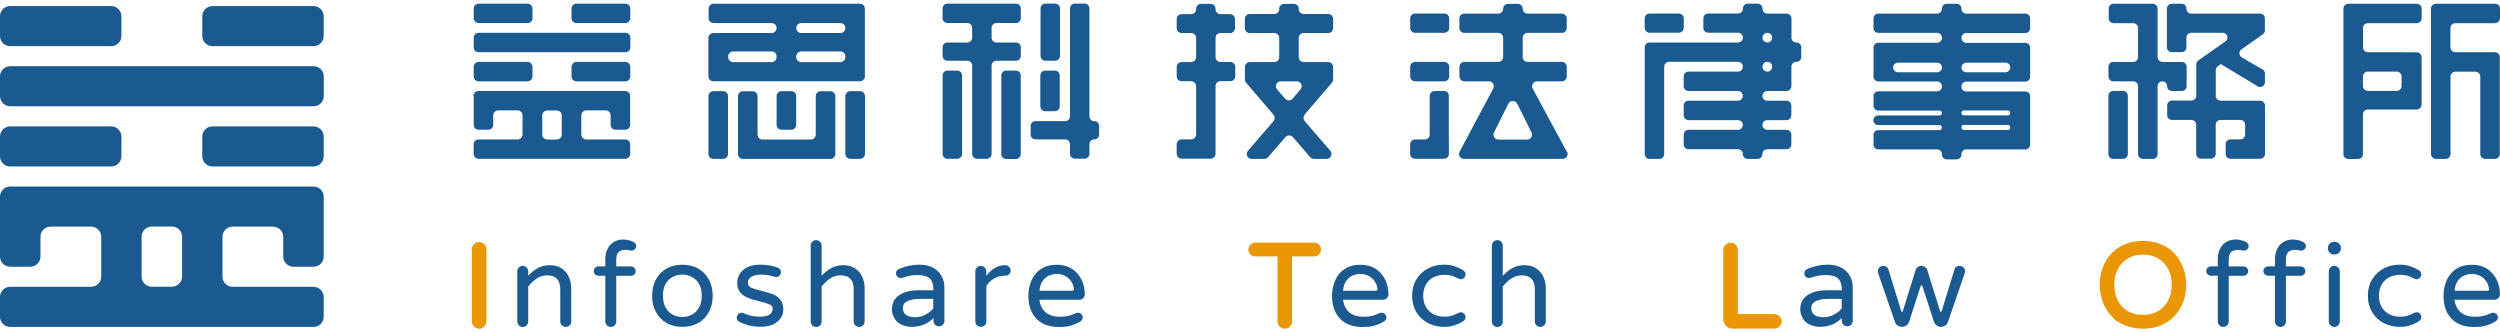
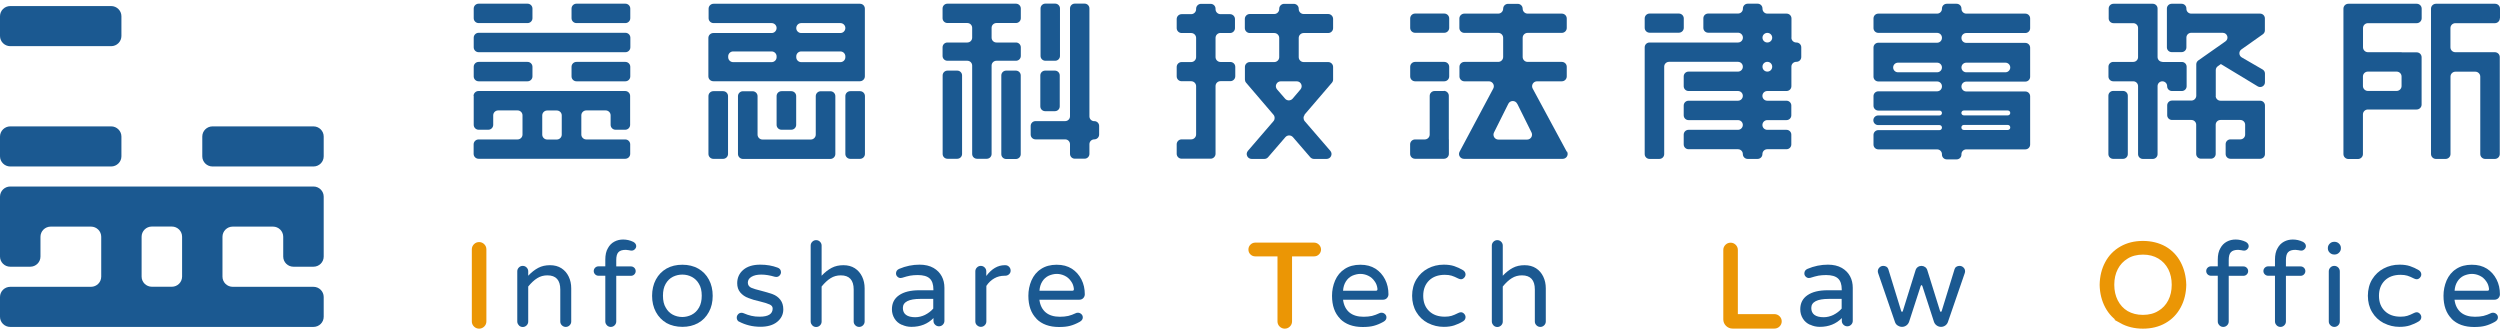
<svg xmlns="http://www.w3.org/2000/svg" width="346" height="46" viewBox="0 0 346 46" fill="none">
  <g clip-path="url(#clip0_1021_63)">
    <path d="M65.562 13.273V17.28C65.562 17.65 65.871 17.957 66.245 17.957H67.578C67.952 17.957 68.261 17.65 68.261 17.28V15.958C68.261 15.588 68.57 15.282 68.944 15.282H71.632C72.006 15.282 72.315 15.588 72.315 15.958V18.623C72.315 18.993 72.006 19.299 71.632 19.299H66.234C65.861 19.299 65.551 19.606 65.551 19.976V21.298C65.551 21.668 65.861 21.974 66.234 21.974H86.537C86.911 21.974 87.22 21.668 87.22 21.298V19.976C87.22 19.606 86.911 19.299 86.537 19.299H81.139C80.765 19.299 80.456 18.993 80.456 18.623V15.958C80.456 15.588 80.765 15.282 81.139 15.282H83.827C84.201 15.282 84.51 15.588 84.51 15.958V17.28C84.51 17.65 84.82 17.957 85.193 17.957H86.527C86.9 17.957 87.21 17.65 87.21 17.28V13.273C87.21 12.903 86.9 12.596 86.527 12.596H66.223C65.85 12.596 65.54 12.903 65.54 13.273H65.562ZM77.746 18.633C77.746 19.003 77.437 19.31 77.063 19.31H75.73C75.356 19.31 75.047 19.003 75.047 18.633V15.969C75.047 15.599 75.356 15.292 75.73 15.292H77.063C77.437 15.292 77.746 15.599 77.746 15.969V18.633Z" fill="#1B5991" />
    <path d="M73.009 8.567H66.245C65.868 8.567 65.562 8.87 65.562 9.244V10.576C65.562 10.95 65.868 11.253 66.245 11.253H73.009C73.386 11.253 73.692 10.95 73.692 10.576V9.244C73.692 8.87 73.386 8.567 73.009 8.567Z" fill="#1B5991" />
    <path d="M86.559 4.539H66.245C65.868 4.539 65.562 4.842 65.562 5.216V6.548C65.562 6.922 65.868 7.225 66.245 7.225H86.559C86.936 7.225 87.242 6.922 87.242 6.548V5.216C87.242 4.842 86.936 4.539 86.559 4.539Z" fill="#1B5991" />
    <path d="M73.009 0.51H66.245C65.868 0.51 65.562 0.813 65.562 1.187V2.519C65.562 2.893 65.868 3.196 66.245 3.196H73.009C73.386 3.196 73.692 2.893 73.692 2.519V1.187C73.692 0.813 73.386 0.51 73.009 0.51Z" fill="#1B5991" />
    <path d="M86.548 8.567H79.784C79.407 8.567 79.101 8.87 79.101 9.244V10.576C79.101 10.95 79.407 11.253 79.784 11.253H86.548C86.925 11.253 87.231 10.95 87.231 10.576V9.244C87.231 8.87 86.925 8.567 86.548 8.567Z" fill="#1B5991" />
    <path d="M86.548 0.51H79.784C79.407 0.51 79.101 0.813 79.101 1.187V2.519C79.101 2.893 79.407 3.196 79.784 3.196H86.548C86.925 3.196 87.231 2.893 87.231 2.519V1.187C87.231 0.813 86.925 0.51 86.548 0.51Z" fill="#1B5991" />
    <path d="M199.886 8.567H195.853C195.476 8.567 195.17 8.87 195.17 9.244V10.576C195.17 10.95 195.476 11.253 195.853 11.253H199.886C200.263 11.253 200.569 10.95 200.569 10.576V9.244C200.569 8.87 200.263 8.567 199.886 8.567Z" fill="#1B5991" />
    <path d="M199.886 1.875H195.853C195.476 1.875 195.17 2.177 195.17 2.551V3.862C195.17 4.236 195.476 4.539 195.853 4.539H199.886C200.263 4.539 200.569 4.236 200.569 3.862V2.551C200.569 2.177 200.263 1.875 199.886 1.875Z" fill="#1B5991" />
    <path d="M199.833 12.596H198.553C198.168 12.596 197.87 12.902 197.87 13.273V18.623C197.87 18.993 197.56 19.299 197.187 19.299H195.843C195.469 19.299 195.16 19.606 195.16 19.976V21.298C195.16 21.668 195.469 21.974 195.843 21.974H199.844C200.217 21.974 200.526 21.668 200.526 21.298V19.289H200.516V13.251C200.516 12.881 200.206 12.575 199.833 12.575V12.596Z" fill="#1B5991" />
    <path d="M216.839 20.991L212.124 12.258C211.878 11.803 212.209 11.253 212.732 11.253H216.157C216.53 11.253 216.839 10.946 216.839 10.576V9.244C216.839 8.864 216.53 8.567 216.157 8.567H211.42C211.046 8.567 210.737 8.261 210.737 7.891V5.226C210.737 4.856 211.046 4.55 211.42 4.55H216.157C216.53 4.55 216.839 4.243 216.839 3.873V2.562C216.839 2.181 216.53 1.885 216.157 1.885H211.42C211.046 1.885 210.737 1.579 210.737 1.208C210.737 0.828 210.427 0.532 210.054 0.532H208.72C208.336 0.532 208.037 0.838 208.037 1.208C208.037 1.579 207.728 1.885 207.355 1.885H202.66C202.287 1.885 201.977 2.192 201.977 2.562V3.873C201.977 4.243 202.287 4.55 202.66 4.55H207.355C207.728 4.55 208.037 4.856 208.037 5.226V7.891C208.037 8.261 207.728 8.567 207.355 8.567H202.671C202.297 8.567 201.988 8.874 201.988 9.244V10.576C201.988 10.946 202.297 11.253 202.671 11.253H206.064C206.576 11.253 206.907 11.803 206.672 12.247L202.009 20.991C201.764 21.446 202.095 21.985 202.618 21.985H216.274C216.797 21.985 217.128 21.435 216.882 20.98L216.839 20.991ZM209.99 14.362L211.964 18.337C212.188 18.792 211.857 19.32 211.345 19.32H207.387C206.875 19.32 206.544 18.792 206.768 18.337L208.752 14.362C209.008 13.854 209.734 13.854 209.979 14.362H209.99Z" fill="#1B5991" />
    <path d="M168.914 4.571H170.237C170.621 4.571 170.92 4.264 170.92 3.894V2.636C170.92 2.266 170.61 1.959 170.237 1.959H168.914C168.54 1.959 168.231 1.653 168.231 1.282V1.208C168.231 0.828 167.921 0.532 167.548 0.532H166.225C165.852 0.532 165.542 0.838 165.542 1.208V1.282C165.542 1.653 165.233 1.959 164.859 1.959H163.536C163.163 1.959 162.854 2.266 162.854 2.636V3.894C162.854 4.264 163.163 4.571 163.536 4.571H164.859C165.233 4.571 165.542 4.877 165.542 5.247V7.912C165.542 8.282 165.233 8.589 164.859 8.589H163.536C163.163 8.589 162.854 8.895 162.854 9.265V10.566C162.854 10.946 163.163 11.242 163.536 11.242H164.859C165.233 11.242 165.542 11.549 165.542 11.919V18.612C165.542 18.982 165.233 19.289 164.859 19.289H163.536C163.163 19.289 162.854 19.595 162.854 19.965V21.287C162.854 21.657 163.163 21.964 163.536 21.964H165.542H167.548C167.921 21.964 168.231 21.657 168.231 21.287V11.909C168.231 11.528 168.54 11.232 168.914 11.232H170.279C170.653 11.232 170.962 10.925 170.962 10.555V9.255C170.962 8.874 170.653 8.578 170.279 8.578H168.914C168.54 8.578 168.231 8.271 168.231 7.901V5.237C168.231 4.867 168.54 4.56 168.914 4.56V4.571Z" fill="#1B5991" />
    <path d="M180.532 15.884L184.341 11.443C184.448 11.316 184.501 11.168 184.501 10.999V9.265C184.501 8.885 184.192 8.589 183.818 8.589H180.426C180.052 8.589 179.743 8.282 179.743 7.912V5.247C179.743 4.877 180.052 4.571 180.426 4.571H183.818C184.203 4.571 184.501 4.264 184.501 3.894V2.615C184.501 2.245 184.192 1.938 183.818 1.938H180.426C180.052 1.938 179.743 1.631 179.743 1.261V1.208C179.743 0.828 179.433 0.532 179.06 0.532H177.726C177.353 0.532 177.044 0.838 177.044 1.208V1.261C177.044 1.631 176.734 1.938 176.361 1.938H172.968C172.595 1.938 172.285 2.245 172.285 2.615V3.894C172.285 4.264 172.595 4.571 172.968 4.571H176.361C176.734 4.571 177.044 4.877 177.044 5.247V7.912C177.044 8.282 176.734 8.589 176.361 8.589H172.979C172.605 8.589 172.296 8.895 172.296 9.265V10.999C172.296 11.158 172.349 11.316 172.456 11.443L176.254 15.884C176.467 16.138 176.467 16.508 176.254 16.762L172.712 20.875C172.328 21.319 172.648 21.996 173.235 21.996H174.984C175.187 21.996 175.379 21.911 175.507 21.752L177.897 18.982C178.175 18.665 178.665 18.665 178.943 18.982L181.333 21.752C181.461 21.9 181.653 21.996 181.855 21.996H183.594C184.181 21.996 184.501 21.319 184.117 20.875L180.575 16.772C180.362 16.519 180.351 16.148 180.575 15.895L180.532 15.884ZM177.268 11.253H179.465C180.052 11.253 180.362 11.93 179.988 12.374L178.9 13.653C178.623 13.97 178.132 13.981 177.854 13.653L176.745 12.374C176.361 11.93 176.681 11.253 177.268 11.253Z" fill="#1B5991" />
    <path d="M146.028 0.5H144.684C144.313 0.5 144.012 0.798 144.012 1.166V7.743C144.012 8.111 144.313 8.409 144.684 8.409H146.028C146.4 8.409 146.701 8.111 146.701 7.743V1.166C146.701 0.798 146.4 0.5 146.028 0.5Z" fill="#1B5991" />
    <path d="M151.448 16.772C151.075 16.772 150.776 16.476 150.776 16.106V1.166C150.776 0.796 150.477 0.5 150.104 0.5H148.76C148.386 0.5 148.088 0.796 148.088 1.166V16.096C148.088 16.466 147.789 16.762 147.415 16.762H143.318C142.945 16.762 142.646 17.058 142.646 17.428V18.623C142.646 18.993 142.945 19.289 143.318 19.289H147.415C147.789 19.289 148.088 19.585 148.088 19.955V21.298C148.088 21.668 148.386 21.964 148.76 21.964H150.104C150.477 21.964 150.776 21.668 150.776 21.298V19.955C150.776 19.585 151.075 19.289 151.448 19.289C151.822 19.289 152.12 18.993 152.12 18.623V17.428C152.12 17.058 151.822 16.762 151.448 16.762V16.772Z" fill="#1B5991" />
    <path d="M141.281 7.743V6.548C141.281 6.178 140.982 5.882 140.608 5.882H137.909C137.536 5.882 137.237 5.586 137.237 5.216V3.852C137.237 3.482 137.536 3.186 137.909 3.186H140.608C140.982 3.186 141.281 2.889 141.281 2.519V1.177C141.281 0.807 140.982 0.51 140.608 0.51H131.124C130.75 0.51 130.451 0.807 130.451 1.177V2.519C130.451 2.889 130.75 3.186 131.124 3.186H133.876C134.25 3.186 134.548 3.482 134.548 3.852V5.216C134.548 5.586 134.25 5.882 133.876 5.882H131.124C130.75 5.882 130.451 6.178 130.451 6.548V7.743C130.451 8.113 130.75 8.409 131.124 8.409H133.876C134.25 8.409 134.548 8.705 134.548 9.075V21.308C134.548 21.678 134.847 21.974 135.221 21.974H136.565C136.938 21.974 137.237 21.678 137.237 21.308V9.075C137.237 8.705 137.536 8.409 137.909 8.409H140.608C140.982 8.409 141.281 8.113 141.281 7.743Z" fill="#1B5991" />
    <path d="M131.134 9.773H132.479C132.852 9.773 133.151 10.069 133.151 10.439V21.308C133.151 21.678 132.852 21.974 132.479 21.974H131.134C130.761 21.974 130.462 21.678 130.462 21.308V10.439C130.462 10.069 130.761 9.773 131.134 9.773Z" fill="#1B5991" />
    <path d="M140.598 9.773H139.254C138.882 9.773 138.581 10.071 138.581 10.439V21.34C138.581 21.708 138.882 22.006 139.254 22.006H140.598C140.969 22.006 141.27 21.708 141.27 21.34V10.439C141.27 10.071 140.969 9.773 140.598 9.773Z" fill="#1B5991" />
    <path d="M144.652 9.773H145.996C146.37 9.773 146.669 10.069 146.669 10.439V14.721C146.669 15.091 146.37 15.387 145.996 15.387H144.652C144.279 15.387 143.98 15.091 143.98 14.721V10.439C143.98 10.069 144.279 9.773 144.652 9.773Z" fill="#1B5991" />
    <path d="M119.025 12.617H117.681C117.303 12.617 116.998 12.92 116.998 13.294V21.308C116.998 21.682 117.303 21.985 117.681 21.985H119.025C119.402 21.985 119.708 21.682 119.708 21.308V13.294C119.708 12.92 119.402 12.617 119.025 12.617Z" fill="#1B5991" />
    <path d="M100.076 12.617H98.732C98.355 12.617 98.049 12.92 98.049 13.294V21.308C98.049 21.682 98.355 21.985 98.732 21.985H100.076C100.454 21.985 100.759 21.682 100.759 21.308V13.294C100.759 12.92 100.454 12.617 100.076 12.617Z" fill="#1B5991" />
    <path d="M112.901 13.304V18.633C112.901 19.003 112.591 19.31 112.218 19.31H105.528C105.155 19.31 104.846 19.003 104.846 18.633V13.304C104.846 12.934 104.536 12.628 104.163 12.628H102.818C102.445 12.628 102.136 12.934 102.136 13.304V21.319C102.136 21.689 102.445 21.996 102.818 21.996H114.928C115.301 21.996 115.611 21.689 115.611 21.319V13.304C115.611 12.934 115.301 12.628 114.928 12.628H113.584C113.21 12.628 112.901 12.934 112.901 13.304Z" fill="#1B5991" />
    <path d="M109.508 12.617H108.164C107.787 12.617 107.481 12.92 107.481 13.294V17.28C107.481 17.654 107.787 17.956 108.164 17.956H109.508C109.885 17.956 110.191 17.654 110.191 17.28V13.294C110.191 12.92 109.885 12.617 109.508 12.617Z" fill="#1B5991" />
    <path d="M98.071 1.198V2.52C98.071 2.9 98.38 3.196 98.754 3.196H106.798C107.171 3.196 107.481 3.503 107.481 3.873C107.481 4.264 107.171 4.571 106.798 4.571H98.722C98.348 4.571 98.039 4.877 98.039 5.248V10.566C98.039 10.947 98.348 11.243 98.722 11.243H119.014C119.388 11.243 119.697 10.936 119.697 10.566V1.198C119.697 0.817 119.398 0.521 119.025 0.521H98.754C98.38 0.521 98.071 0.828 98.071 1.198ZM106.798 8.599H101.463C101.09 8.599 100.781 8.293 100.781 7.923V7.796C100.781 7.426 101.09 7.119 101.463 7.119H106.798C107.171 7.119 107.481 7.426 107.481 7.796V7.923C107.481 8.293 107.171 8.599 106.798 8.599ZM116.315 8.599H110.884C110.511 8.599 110.202 8.293 110.202 7.923V7.796C110.202 7.426 110.511 7.119 110.884 7.119H116.315C116.688 7.119 116.998 7.426 116.998 7.796V7.923C116.998 8.293 116.688 8.599 116.315 8.599ZM116.315 4.571H110.884C110.511 4.571 110.202 4.264 110.202 3.894C110.202 3.503 110.511 3.196 110.884 3.196H116.315C116.688 3.196 116.998 3.503 116.998 3.873C116.998 4.264 116.688 4.571 116.315 4.571Z" fill="#1B5991" />
    <path d="M232.352 1.875H228.309C227.932 1.875 227.626 2.177 227.626 2.551V3.852C227.626 4.225 227.932 4.528 228.309 4.528H232.352C232.73 4.528 233.035 4.225 233.035 3.852V2.551C233.035 2.177 232.73 1.875 232.352 1.875Z" fill="#1B5991" />
    <path d="M247.94 5.216V2.551C247.94 2.181 247.641 1.885 247.268 1.885H244.601C244.227 1.885 243.928 1.578 243.928 1.208V1.177C243.928 0.807 243.63 0.51 243.256 0.51H241.891C241.517 0.51 241.218 0.807 241.218 1.177V1.208C241.218 1.578 240.92 1.874 240.546 1.874H236.417C236.044 1.874 235.745 2.16 235.745 2.53V3.862C235.745 4.232 236.044 4.528 236.417 4.528H240.546C240.92 4.528 241.218 4.835 241.218 5.205C241.218 5.586 240.92 5.882 240.546 5.882H228.298C227.925 5.882 227.626 6.178 227.626 6.548V8.557V21.329C227.626 21.699 227.925 21.995 228.298 21.995H229.653C230.027 21.995 230.325 21.699 230.325 21.329V9.223C230.325 8.853 230.624 8.557 230.997 8.557H240.536C240.909 8.557 241.208 8.853 241.208 9.223V9.244C241.208 9.614 240.909 9.91 240.536 9.91H233.697C233.323 9.91 233.025 10.206 233.025 10.576V11.93C233.025 12.3 233.323 12.596 233.697 12.596H240.536C240.909 12.596 241.208 12.892 241.208 13.262C241.208 13.643 240.909 13.939 240.536 13.939H233.697C233.323 13.939 233.025 14.235 233.025 14.605V15.958C233.025 16.328 233.323 16.624 233.697 16.624H240.536C240.909 16.624 241.208 16.92 241.208 17.29C241.208 17.66 240.909 17.967 240.536 17.967H233.697C233.323 17.967 233.025 18.263 233.025 18.633V19.986C233.025 20.357 233.323 20.653 233.697 20.653H240.536C240.909 20.653 241.208 20.949 241.208 21.319C241.208 21.699 241.507 21.995 241.88 21.995H243.246C243.619 21.995 243.918 21.699 243.918 21.329C243.918 20.949 244.216 20.653 244.59 20.653H247.247C247.62 20.653 247.919 20.357 247.919 19.986V18.633C247.919 18.263 247.62 17.967 247.247 17.967H244.59C244.216 17.967 243.918 17.671 243.918 17.301C243.918 16.931 244.216 16.624 244.59 16.624H247.247C247.62 16.624 247.919 16.328 247.919 15.958V14.605C247.919 14.235 247.62 13.939 247.247 13.939H244.59C244.216 13.939 243.918 13.643 243.918 13.273C243.918 12.892 244.216 12.596 244.59 12.596H247.257C247.631 12.596 247.929 12.3 247.929 11.93V9.223C247.929 8.853 248.228 8.557 248.601 8.557H248.623C248.996 8.557 249.295 8.261 249.295 7.891V6.548C249.295 6.178 248.996 5.882 248.623 5.882H248.601C248.228 5.882 247.929 5.586 247.929 5.216H247.94ZM244.601 9.91C244.227 9.91 243.928 9.614 243.928 9.244V9.223C243.928 8.853 244.227 8.557 244.601 8.557C244.974 8.557 245.273 8.853 245.273 9.223V9.244C245.273 9.614 244.974 9.91 244.601 9.91ZM244.601 5.882C244.227 5.882 243.928 5.586 243.928 5.216C243.928 4.846 244.227 4.55 244.601 4.55C244.974 4.55 245.273 4.846 245.273 5.216C245.273 5.586 244.974 5.882 244.601 5.882Z" fill="#1B5991" />
    <path d="M332.386 7.225H327.724C327.35 7.225 327.041 6.918 327.041 6.548V3.884C327.041 3.503 327.35 3.207 327.724 3.207H334.477C334.851 3.207 335.16 2.9 335.16 2.53V1.198C335.16 0.817 334.851 0.521 334.477 0.521H325.014C324.63 0.521 324.331 0.828 324.331 1.198V7.235V9.921V21.329C324.331 21.7 324.64 22.006 325.014 22.006H326.347C326.721 22.006 327.03 21.7 327.03 21.329V15.831C327.03 15.451 327.34 15.155 327.713 15.155H332.621H334.467C334.84 15.155 335.15 14.848 335.15 14.478V7.923C335.15 7.542 334.851 7.246 334.477 7.246H332.386V7.225ZM327.713 9.91H331.693C332.077 9.91 332.376 10.217 332.376 10.587V11.909C332.376 12.279 332.066 12.585 331.693 12.585H327.713C327.34 12.585 327.03 12.279 327.03 11.909V10.587C327.03 10.206 327.34 9.91 327.713 9.91Z" fill="#1B5991" />
    <path d="M346 2.52V1.198C346 0.817 345.691 0.521 345.317 0.521H337.134C336.761 0.521 336.451 0.828 336.451 1.198V21.319C336.451 21.689 336.761 21.996 337.134 21.996H338.468C338.852 21.996 339.15 21.689 339.15 21.319V10.598C339.15 10.217 339.46 9.921 339.833 9.921H342.586C342.959 9.921 343.269 10.227 343.269 10.598V21.319C343.269 21.689 343.578 21.996 343.952 21.996H345.285C345.669 21.996 345.968 21.689 345.968 21.319V7.901C345.968 7.521 345.659 7.225 345.285 7.225H339.823C339.439 7.225 339.14 6.929 339.14 6.548V3.884C339.14 3.503 339.449 3.207 339.823 3.207H345.296C345.669 3.207 345.979 2.9 345.979 2.53L346 2.52Z" fill="#1B5991" />
    <path d="M293.828 12.585H292.462C292.097 12.585 291.801 12.879 291.801 13.241V21.329C291.801 21.691 292.097 21.985 292.462 21.985H293.828C294.193 21.985 294.489 21.691 294.489 21.329V13.241C294.489 12.879 294.193 12.585 293.828 12.585Z" fill="#1B5991" />
    <path d="M306.663 13.283V9.699C306.663 9.487 306.77 9.287 306.94 9.17L307.367 8.864L312.467 11.951C312.904 12.215 313.47 11.898 313.47 11.391V10.175C313.47 9.942 313.342 9.731 313.139 9.614L310.258 7.944C309.842 7.701 309.821 7.119 310.205 6.844L313.182 4.74C313.352 4.613 313.459 4.423 313.459 4.211V2.541C313.459 2.181 313.16 1.885 312.798 1.885H303.259C302.897 1.885 302.598 1.589 302.598 1.23V1.177C302.598 0.817 302.299 0.521 301.936 0.521H300.56C300.197 0.521 299.899 0.817 299.899 1.177V6.559C299.899 6.918 300.197 7.214 300.56 7.214H301.936C302.299 7.214 302.598 6.918 302.598 6.559V5.195C302.598 4.835 302.897 4.539 303.259 4.539H307.623C308.263 4.539 308.53 5.353 308.007 5.723L304.241 8.367C304.07 8.494 303.964 8.684 303.964 8.895V13.262C303.953 13.622 303.654 13.918 303.291 13.918H300.603C300.24 13.918 299.941 14.214 299.941 14.573V15.948C299.941 16.307 300.24 16.603 300.603 16.603H303.291C303.654 16.603 303.953 16.899 303.953 17.259V21.308C303.953 21.668 304.252 21.964 304.614 21.964H305.991C306.353 21.964 306.652 21.668 306.652 21.308V17.259C306.652 16.899 306.951 16.603 307.314 16.603H310.066C310.429 16.603 310.728 16.899 310.728 17.259V18.633C310.728 18.993 310.429 19.289 310.066 19.289H308.69C308.327 19.289 308.029 19.585 308.029 19.944V21.319C308.029 21.678 308.327 21.974 308.69 21.974H312.808C313.171 21.974 313.47 21.689 313.47 21.329V14.594C313.47 14.235 313.171 13.939 312.808 13.939H307.314C306.951 13.939 306.652 13.643 306.652 13.283H306.663Z" fill="#1B5991" />
    <path d="M299.269 8.557C298.906 8.557 298.608 8.261 298.608 7.901V1.177C298.608 0.817 298.309 0.521 297.946 0.521H292.505C292.142 0.521 291.843 0.817 291.843 1.177V2.551C291.843 2.911 292.142 3.207 292.505 3.207H295.247C295.61 3.207 295.908 3.503 295.908 3.862V7.912C295.908 8.271 295.61 8.568 295.247 8.568H292.473C292.11 8.568 291.811 8.864 291.811 9.223V10.598C291.811 10.957 292.11 11.253 292.473 11.253H295.247C295.61 11.253 295.908 11.549 295.908 11.909V21.34C295.908 21.7 296.207 21.996 296.57 21.996H297.946C298.309 21.996 298.608 21.7 298.608 21.34V11.909C298.608 11.549 298.906 11.253 299.269 11.253C299.632 11.253 299.931 11.549 299.931 11.909V11.94C299.931 12.3 300.229 12.596 300.592 12.596H301.968C302.331 12.596 302.63 12.3 302.63 11.94V9.234C302.63 8.874 302.342 8.578 301.979 8.578H299.28L299.269 8.557Z" fill="#1B5991" />
    <path d="M65.775 45.014C65.626 44.866 65.551 44.697 65.551 44.485V34.504C65.551 34.303 65.626 34.123 65.775 33.975C65.925 33.827 66.095 33.753 66.309 33.753C66.522 33.753 66.693 33.827 66.842 33.975C66.992 34.123 67.066 34.303 67.066 34.504V44.485C67.066 44.686 66.992 44.866 66.842 45.014C66.693 45.162 66.511 45.236 66.309 45.236C66.106 45.236 65.925 45.162 65.775 45.014Z" fill="#EB9605" stroke="#EB9605" stroke-width="0.5" stroke-miterlimit="10" />
    <path d="M71.814 45.014C71.665 44.866 71.59 44.697 71.59 44.485V37.549C71.59 37.348 71.665 37.168 71.814 37.02C71.963 36.872 72.134 36.798 72.347 36.798C72.561 36.798 72.731 36.872 72.881 37.02C73.03 37.168 73.105 37.348 73.105 37.549V38.162C73.553 37.686 74.012 37.327 74.492 37.073C74.972 36.819 75.516 36.703 76.124 36.703C76.732 36.703 77.255 36.841 77.703 37.126C78.141 37.411 78.472 37.792 78.706 38.279C78.941 38.765 79.058 39.304 79.058 39.896V44.496C79.058 44.697 78.984 44.876 78.834 45.024C78.685 45.172 78.504 45.246 78.301 45.246C78.098 45.246 77.917 45.172 77.767 45.024C77.618 44.876 77.543 44.707 77.543 44.496V40.065C77.543 38.765 76.946 38.109 75.761 38.109C75.239 38.109 74.769 38.236 74.353 38.501C73.937 38.754 73.521 39.146 73.105 39.653V44.506C73.105 44.707 73.03 44.887 72.881 45.035C72.731 45.183 72.55 45.257 72.347 45.257C72.145 45.257 71.963 45.183 71.814 45.035V45.014Z" fill="#1B5991" />
    <path d="M83.998 45.014C83.849 44.866 83.774 44.696 83.774 44.485V38.162H82.825C82.654 38.162 82.494 38.099 82.366 37.972C82.238 37.845 82.174 37.686 82.174 37.517C82.174 37.337 82.238 37.179 82.366 37.052C82.494 36.925 82.654 36.862 82.825 36.862H83.774V35.942C83.774 35.286 83.891 34.747 84.137 34.345C84.35 33.943 84.649 33.647 85.022 33.446C85.396 33.246 85.801 33.15 86.239 33.15C86.729 33.15 87.199 33.256 87.658 33.478C87.914 33.626 88.052 33.827 88.052 34.06C88.052 34.218 87.988 34.366 87.86 34.493C87.732 34.62 87.594 34.684 87.423 34.684C87.305 34.684 87.177 34.662 87.049 34.631L86.612 34.578C86.132 34.578 85.79 34.684 85.588 34.906C85.385 35.117 85.289 35.477 85.289 35.995V36.872H87.316C87.498 36.872 87.658 36.936 87.786 37.062C87.914 37.189 87.978 37.337 87.978 37.528C87.978 37.697 87.914 37.855 87.786 37.982C87.658 38.109 87.508 38.173 87.316 38.173H85.289V44.496C85.289 44.696 85.214 44.876 85.065 45.024C84.916 45.172 84.734 45.246 84.531 45.246C84.329 45.246 84.147 45.172 83.998 45.024V45.014Z" fill="#1B5991" />
    <path d="M92.245 44.707C91.616 44.337 91.125 43.83 90.773 43.174C90.421 42.518 90.25 41.768 90.25 40.943C90.25 40.118 90.421 39.346 90.773 38.691C91.125 38.035 91.616 37.528 92.245 37.168C92.885 36.809 93.611 36.64 94.443 36.64C95.275 36.64 96.001 36.819 96.63 37.168C97.27 37.538 97.772 38.046 98.113 38.701C98.465 39.357 98.636 40.097 98.636 40.943C98.636 41.789 98.465 42.529 98.113 43.174C97.751 43.84 97.26 44.358 96.62 44.707C95.98 45.067 95.254 45.236 94.443 45.236C93.632 45.236 92.875 45.056 92.235 44.707H92.245ZM95.734 43.555C96.161 43.343 96.492 43.005 96.748 42.561C97.004 42.117 97.121 41.567 97.121 40.922C97.121 40.245 96.993 39.695 96.726 39.272C96.492 38.86 96.172 38.553 95.766 38.331C95.371 38.12 94.923 38.004 94.433 38.004C93.984 38.004 93.558 38.099 93.141 38.3C92.715 38.511 92.384 38.839 92.128 39.283C91.872 39.727 91.754 40.266 91.754 40.922C91.754 41.609 91.883 42.169 92.149 42.592C92.384 43.015 92.704 43.333 93.099 43.544C93.494 43.755 93.942 43.872 94.433 43.872C94.881 43.872 95.307 43.766 95.724 43.565L95.734 43.555Z" fill="#1B5991" />
    <path d="M102.242 44.506C102.061 44.379 101.965 44.189 101.965 43.956C101.965 43.787 102.029 43.628 102.157 43.491C102.285 43.353 102.434 43.29 102.626 43.29C102.733 43.29 102.829 43.311 102.925 43.353C103.299 43.512 103.651 43.639 104.003 43.713C104.355 43.798 104.728 43.829 105.144 43.829C106.339 43.829 106.937 43.449 106.937 42.698C106.937 42.465 106.809 42.275 106.542 42.148C106.275 42.021 105.816 41.873 105.166 41.715C104.536 41.577 104.003 41.419 103.587 41.249C103.117 41.08 102.744 40.816 102.456 40.478C102.168 40.129 102.029 39.706 102.029 39.198C102.029 38.437 102.317 37.813 102.882 37.337C103.448 36.861 104.227 36.629 105.23 36.629C106.105 36.629 106.883 36.766 107.598 37.031C107.748 37.073 107.865 37.158 107.961 37.274C108.046 37.39 108.089 37.528 108.089 37.665C108.089 37.834 108.025 37.993 107.897 38.13C107.769 38.268 107.609 38.331 107.428 38.331L107.214 38.3C106.563 38.109 105.944 38.003 105.358 38.003C104.771 38.003 104.344 38.109 104.003 38.31C103.661 38.511 103.501 38.786 103.501 39.114C103.501 39.431 103.651 39.653 103.939 39.812C104.259 39.949 104.728 40.097 105.358 40.245C105.944 40.393 106.467 40.552 106.926 40.71C107.374 40.879 107.737 41.144 108.004 41.493C108.27 41.842 108.409 42.286 108.409 42.814C108.409 43.512 108.121 44.094 107.556 44.548C106.99 45.003 106.222 45.225 105.24 45.225C104.163 45.225 103.171 44.982 102.253 44.495L102.242 44.506Z" fill="#1B5991" />
    <path d="M112.421 45.014C112.271 44.865 112.197 44.696 112.197 44.485V33.986C112.197 33.785 112.271 33.605 112.421 33.457C112.57 33.309 112.741 33.235 112.954 33.235C113.167 33.235 113.338 33.309 113.488 33.457C113.637 33.605 113.712 33.785 113.712 33.986V38.162C114.16 37.686 114.618 37.327 115.099 37.073C115.579 36.819 116.123 36.703 116.731 36.703C117.339 36.703 117.862 36.84 118.31 37.126C118.747 37.411 119.078 37.792 119.313 38.278C119.548 38.765 119.665 39.304 119.665 39.896V44.495C119.665 44.696 119.59 44.876 119.441 45.024C119.292 45.172 119.11 45.246 118.907 45.246C118.705 45.246 118.523 45.172 118.374 45.024C118.225 44.876 118.15 44.707 118.15 44.495V40.065C118.15 38.765 117.552 38.109 116.368 38.109C115.845 38.109 115.376 38.236 114.96 38.5C114.544 38.754 114.128 39.145 113.712 39.653V44.506C113.712 44.707 113.637 44.887 113.488 45.035C113.338 45.183 113.157 45.257 112.954 45.257C112.751 45.257 112.57 45.183 112.421 45.035V45.014Z" fill="#1B5991" />
    <path d="M124.797 44.95C124.37 44.76 124.039 44.474 123.805 44.094C123.57 43.713 123.442 43.29 123.442 42.804C123.442 41.958 123.773 41.313 124.434 40.858C125.096 40.404 126.024 40.171 127.219 40.171H129.182V40.055C129.182 39.367 129.011 38.86 128.67 38.543C128.328 38.225 127.774 38.067 127.016 38.067C126.621 38.067 126.269 38.099 125.96 38.151C125.64 38.215 125.277 38.31 124.85 38.447L124.637 38.479C124.477 38.479 124.327 38.416 124.199 38.289C124.071 38.162 124.007 38.014 124.007 37.845C124.007 37.549 124.157 37.337 124.445 37.21C125.362 36.819 126.301 36.629 127.272 36.629C128.019 36.629 128.67 36.777 129.203 37.084C129.705 37.38 130.078 37.76 130.334 38.236C130.59 38.712 130.708 39.251 130.708 39.833V44.411C130.708 44.612 130.633 44.791 130.484 44.94C130.334 45.088 130.153 45.162 129.95 45.162C129.747 45.162 129.566 45.088 129.417 44.94C129.267 44.791 129.193 44.622 129.193 44.411V44.02C128.414 44.823 127.389 45.236 126.141 45.236C125.672 45.236 125.234 45.14 124.818 44.94L124.797 44.95ZM128.03 43.576C128.467 43.353 128.851 43.068 129.161 42.709V41.366H127.4C125.768 41.366 124.957 41.789 124.957 42.624C124.957 43.459 125.533 43.903 126.675 43.903C127.144 43.903 127.592 43.787 128.04 43.576H128.03Z" fill="#1B5991" />
    <path d="M135.21 45.014C135.061 44.866 134.986 44.697 134.986 44.485V37.549C134.986 37.348 135.061 37.168 135.21 37.02C135.359 36.872 135.53 36.798 135.743 36.798C135.957 36.798 136.128 36.872 136.277 37.02C136.426 37.168 136.501 37.348 136.501 37.549V38.194C137.248 37.2 138.101 36.703 139.051 36.703H139.136C139.339 36.703 139.52 36.777 139.659 36.925C139.798 37.073 139.872 37.242 139.872 37.454C139.872 37.665 139.798 37.824 139.648 37.961C139.499 38.099 139.318 38.162 139.104 38.162H139.019C138.507 38.162 138.037 38.279 137.611 38.522C137.184 38.765 136.81 39.114 136.512 39.569V44.485C136.512 44.686 136.437 44.866 136.288 45.014C136.138 45.162 135.957 45.236 135.754 45.236C135.551 45.236 135.37 45.162 135.221 45.014H135.21Z" fill="#1B5991" />
    <path d="M143.446 44.104C142.7 43.354 142.326 42.296 142.326 40.932C142.326 40.203 142.465 39.494 142.753 38.818C143.052 38.141 143.489 37.602 144.087 37.221C144.684 36.83 145.399 36.64 146.242 36.64C147.085 36.64 147.746 36.819 148.344 37.19C148.909 37.559 149.347 38.046 149.667 38.67C149.987 39.294 150.136 39.981 150.136 40.731C150.136 40.932 150.061 41.112 149.923 41.26C149.784 41.408 149.592 41.482 149.368 41.482H143.852C143.948 42.243 144.247 42.836 144.727 43.237C145.207 43.639 145.868 43.84 146.69 43.84C147.127 43.84 147.511 43.798 147.853 43.724C148.194 43.639 148.536 43.512 148.888 43.343C148.962 43.301 149.058 43.28 149.186 43.28C149.357 43.28 149.517 43.343 149.656 43.47C149.795 43.597 149.859 43.745 149.859 43.935C149.859 44.189 149.709 44.39 149.421 44.548C148.962 44.802 148.525 44.982 148.12 45.088C147.703 45.204 147.191 45.257 146.573 45.257C145.239 45.257 144.193 44.876 143.446 44.126V44.104ZM148.632 40.023C148.589 39.59 148.461 39.23 148.237 38.934C148.002 38.585 147.703 38.331 147.351 38.162C146.999 37.993 146.626 37.908 146.252 37.908C145.9 37.908 145.538 37.993 145.154 38.152C144.769 38.331 144.471 38.606 144.247 38.966C144.023 39.325 143.895 39.748 143.863 40.235H148.429C148.568 40.235 148.632 40.161 148.621 40.023H148.632Z" fill="#1B5991" />
    <path d="M177.278 45.014C177.129 44.866 177.054 44.697 177.054 44.485V35.233H173.736C173.544 35.233 173.373 35.17 173.235 35.032C173.096 34.895 173.032 34.736 173.032 34.536C173.032 34.335 173.096 34.176 173.235 34.039C173.373 33.901 173.533 33.827 173.736 33.827H181.866C182.058 33.827 182.229 33.901 182.367 34.039C182.506 34.176 182.581 34.345 182.581 34.536C182.581 34.726 182.506 34.895 182.367 35.032C182.229 35.17 182.058 35.233 181.866 35.233H178.569V44.485C178.569 44.686 178.495 44.866 178.345 45.014C178.196 45.162 178.014 45.236 177.812 45.236C177.609 45.236 177.428 45.162 177.278 45.014Z" fill="#EB9605" stroke="#EB9605" stroke-width="0.5" stroke-miterlimit="10" />
    <path d="M185.472 44.104C184.725 43.354 184.352 42.296 184.352 40.932C184.352 40.203 184.491 39.494 184.779 38.818C185.077 38.141 185.515 37.602 186.112 37.221C186.71 36.83 187.425 36.64 188.268 36.64C189.11 36.64 189.772 36.819 190.369 37.19C190.935 37.559 191.372 38.046 191.692 38.67C192.012 39.294 192.162 39.981 192.162 40.731C192.162 40.932 192.087 41.112 191.948 41.26C191.81 41.408 191.618 41.482 191.394 41.482H185.878C185.974 42.243 186.272 42.836 186.752 43.237C187.233 43.639 187.894 43.84 188.716 43.84C189.153 43.84 189.537 43.798 189.879 43.724C190.22 43.639 190.561 43.512 190.913 43.343C190.988 43.301 191.084 43.28 191.212 43.28C191.383 43.28 191.543 43.343 191.682 43.47C191.82 43.597 191.884 43.745 191.884 43.935C191.884 44.189 191.735 44.39 191.447 44.548C190.988 44.802 190.551 44.982 190.145 45.088C189.729 45.204 189.217 45.257 188.598 45.257C187.265 45.257 186.219 44.876 185.472 44.126V44.104ZM190.647 40.023C190.604 39.59 190.476 39.23 190.252 38.934C190.017 38.585 189.719 38.331 189.366 38.162C189.014 37.993 188.641 37.908 188.268 37.908C187.915 37.908 187.553 37.993 187.169 38.152C186.784 38.331 186.486 38.606 186.262 38.966C186.038 39.325 185.91 39.748 185.878 40.235H190.444C190.583 40.235 190.647 40.161 190.636 40.023H190.647Z" fill="#1B5991" />
    <path d="M197.635 44.718C196.952 44.358 196.408 43.85 196.024 43.195C195.629 42.539 195.437 41.778 195.437 40.932C195.437 40.086 195.64 39.293 196.045 38.638C196.44 38.003 196.963 37.507 197.624 37.158C198.286 36.809 199.011 36.629 199.822 36.629C200.366 36.629 200.846 36.692 201.263 36.83C201.679 36.967 202.084 37.158 202.5 37.401C202.714 37.549 202.831 37.75 202.831 37.982C202.831 38.141 202.767 38.3 202.639 38.437C202.511 38.574 202.361 38.648 202.201 38.648C202.095 38.648 201.977 38.617 201.839 38.553C201.455 38.363 201.145 38.225 200.889 38.151C200.633 38.078 200.324 38.035 199.961 38.035C199.043 38.035 198.318 38.3 197.784 38.818C197.251 39.346 196.974 40.044 196.974 40.932C196.974 41.82 197.24 42.518 197.784 43.047C198.329 43.576 199.054 43.829 199.961 43.829C200.334 43.829 200.644 43.787 200.889 43.713C201.145 43.639 201.455 43.502 201.839 43.311C201.967 43.248 202.095 43.216 202.201 43.216C202.361 43.216 202.511 43.29 202.639 43.428C202.767 43.565 202.831 43.724 202.831 43.882C202.831 44.115 202.724 44.316 202.5 44.464C202.084 44.718 201.679 44.897 201.263 45.035C200.846 45.172 200.366 45.236 199.822 45.236C199.054 45.236 198.329 45.066 197.656 44.718H197.635Z" fill="#1B5991" />
    <path d="M206.693 45.014C206.544 44.865 206.469 44.696 206.469 44.485V33.986C206.469 33.785 206.544 33.605 206.693 33.457C206.843 33.309 207.013 33.235 207.227 33.235C207.44 33.235 207.611 33.309 207.76 33.457C207.909 33.605 207.984 33.785 207.984 33.986V38.162C208.432 37.686 208.891 37.327 209.371 37.073C209.851 36.819 210.395 36.703 211.003 36.703C211.612 36.703 212.134 36.84 212.583 37.126C213.02 37.411 213.351 37.792 213.585 38.278C213.82 38.765 213.938 39.304 213.938 39.896V44.495C213.938 44.696 213.863 44.876 213.713 45.024C213.564 45.172 213.383 45.246 213.18 45.246C212.977 45.246 212.796 45.172 212.647 45.024C212.497 44.876 212.422 44.707 212.422 44.495V40.065C212.422 38.765 211.825 38.109 210.641 38.109C210.118 38.109 209.649 38.236 209.232 38.5C208.816 38.754 208.4 39.145 207.984 39.653V44.506C207.984 44.707 207.909 44.887 207.76 45.035C207.611 45.183 207.429 45.257 207.227 45.257C207.024 45.257 206.843 45.183 206.693 45.035V45.014Z" fill="#1B5991" />
    <path d="M239.063 44.929C238.861 44.728 238.754 44.485 238.754 44.2V34.588C238.754 34.388 238.829 34.208 238.978 34.06C239.127 33.912 239.298 33.838 239.511 33.838C239.725 33.838 239.895 33.912 240.045 34.06C240.194 34.208 240.269 34.388 240.269 34.588V43.533C240.269 43.66 240.333 43.724 240.461 43.724H245.582C245.785 43.724 245.966 43.798 246.116 43.946C246.265 44.094 246.34 44.273 246.34 44.474C246.34 44.675 246.265 44.855 246.116 45.003C245.966 45.151 245.785 45.225 245.582 45.225H239.789C239.501 45.225 239.255 45.119 239.053 44.919L239.063 44.929Z" fill="#EB9605" stroke="#EB9605" stroke-width="0.5" stroke-miterlimit="10" />
    <path d="M250.511 44.95C250.084 44.76 249.754 44.474 249.519 44.094C249.284 43.713 249.156 43.29 249.156 42.804C249.156 41.958 249.487 41.313 250.149 40.858C250.81 40.404 251.738 40.171 252.933 40.171H254.896V40.055C254.896 39.367 254.726 38.86 254.384 38.543C254.043 38.225 253.488 38.067 252.73 38.067C252.336 38.067 251.984 38.099 251.674 38.151C251.354 38.215 250.991 38.31 250.565 38.447L250.351 38.479C250.191 38.479 250.042 38.416 249.914 38.289C249.786 38.162 249.722 38.014 249.722 37.845C249.722 37.549 249.871 37.337 250.159 37.21C251.077 36.819 252.016 36.629 252.986 36.629C253.733 36.629 254.384 36.777 254.918 37.084C255.419 37.38 255.792 37.76 256.049 38.236C256.305 38.712 256.422 39.251 256.422 39.833V44.411C256.422 44.612 256.347 44.791 256.198 44.94C256.049 45.088 255.867 45.162 255.664 45.162C255.462 45.162 255.28 45.088 255.131 44.94C254.982 44.791 254.907 44.622 254.907 44.411V44.02C254.128 44.823 253.104 45.236 251.856 45.236C251.386 45.236 250.949 45.14 250.533 44.94L250.511 44.95ZM253.755 43.576C254.192 43.353 254.576 43.068 254.886 42.709V41.366H253.125C251.493 41.366 250.682 41.789 250.682 42.624C250.682 43.459 251.258 43.903 252.4 43.903C252.869 43.903 253.317 43.787 253.765 43.576H253.755Z" fill="#1B5991" />
    <path d="M262.621 45.045C262.439 44.918 262.322 44.749 262.258 44.548L259.943 37.824C259.911 37.728 259.889 37.633 259.889 37.549C259.889 37.348 259.964 37.168 260.113 37.02C260.263 36.872 260.434 36.798 260.647 36.798C260.807 36.798 260.956 36.84 261.084 36.914C261.212 36.999 261.298 37.105 261.34 37.242L263.122 43.036C263.154 43.121 263.197 43.163 263.24 43.163C263.282 43.163 263.325 43.121 263.357 43.036L265.117 37.39C265.171 37.211 265.277 37.062 265.427 36.957C265.576 36.851 265.747 36.798 265.928 36.798C266.11 36.798 266.28 36.851 266.43 36.957C266.579 37.062 266.686 37.211 266.739 37.39L268.499 43.036C268.531 43.121 268.574 43.163 268.617 43.163C268.659 43.163 268.702 43.121 268.734 43.036L270.516 37.242C270.559 37.105 270.644 36.988 270.772 36.914C270.9 36.83 271.039 36.798 271.209 36.798C271.412 36.798 271.593 36.872 271.743 37.02C271.892 37.168 271.967 37.337 271.967 37.549C271.967 37.633 271.946 37.728 271.914 37.824L269.598 44.548C269.534 44.749 269.406 44.918 269.236 45.045C269.054 45.172 268.862 45.236 268.638 45.236C268.414 45.236 268.222 45.172 268.041 45.045C267.859 44.918 267.731 44.749 267.657 44.527L266.056 39.589C266.024 39.505 265.982 39.463 265.939 39.463C265.896 39.463 265.853 39.505 265.821 39.589L264.221 44.527C264.146 44.739 264.018 44.918 263.837 45.045C263.656 45.172 263.464 45.236 263.24 45.236C263.015 45.236 262.823 45.172 262.642 45.045H262.621Z" fill="#1B5991" />
    <path d="M293.572 44.496C292.718 43.999 292.057 43.311 291.587 42.434C291.118 41.556 290.862 40.552 290.841 39.42C290.862 38.289 291.107 37.285 291.577 36.407C292.046 35.519 292.718 34.832 293.583 34.335C294.457 33.838 295.45 33.594 296.581 33.594C297.712 33.594 298.725 33.848 299.6 34.335C300.453 34.832 301.115 35.519 301.584 36.407C302.054 37.295 302.299 38.289 302.331 39.42C302.31 40.541 302.065 41.535 301.595 42.413C301.115 43.311 300.443 44.009 299.579 44.496C298.714 44.992 297.712 45.236 296.581 45.236C295.45 45.236 294.436 44.982 293.561 44.496H293.572ZM298.842 43.248C299.472 42.867 299.963 42.349 300.304 41.683C300.646 41.017 300.816 40.266 300.816 39.41C300.816 38.553 300.646 37.813 300.315 37.147C299.963 36.47 299.472 35.942 298.832 35.561C298.192 35.181 297.445 34.99 296.591 34.99C295.738 34.99 294.959 35.181 294.34 35.572C293.711 35.952 293.22 36.47 292.878 37.136C292.537 37.803 292.366 38.553 292.366 39.41C292.366 40.266 292.537 41.006 292.868 41.672C293.22 42.36 293.711 42.899 294.34 43.269C294.98 43.639 295.727 43.829 296.581 43.829C297.434 43.829 298.213 43.639 298.832 43.248H298.842Z" fill="#EB9605" stroke="#EB9605" stroke-width="0.5" stroke-miterlimit="10" />
    <path d="M307.164 45.014C307.015 44.866 306.94 44.696 306.94 44.485V38.162H305.991C305.82 38.162 305.66 38.099 305.532 37.972C305.404 37.845 305.34 37.686 305.34 37.517C305.34 37.337 305.404 37.179 305.532 37.052C305.66 36.925 305.82 36.862 305.991 36.862H306.94V35.942C306.94 35.286 307.058 34.747 307.303 34.345C307.516 33.943 307.815 33.647 308.189 33.446C308.562 33.246 308.967 33.15 309.405 33.15C309.896 33.15 310.365 33.256 310.824 33.478C311.08 33.626 311.219 33.827 311.219 34.06C311.219 34.218 311.155 34.366 311.027 34.493C310.899 34.62 310.76 34.684 310.589 34.684C310.472 34.684 310.344 34.662 310.216 34.631L309.778 34.578C309.298 34.578 308.957 34.684 308.754 34.906C308.551 35.117 308.455 35.477 308.455 35.995V36.872H310.482C310.664 36.872 310.824 36.936 310.952 37.062C311.08 37.189 311.144 37.337 311.144 37.528C311.144 37.697 311.08 37.855 310.952 37.982C310.824 38.109 310.675 38.173 310.482 38.173H308.455V44.496C308.455 44.696 308.381 44.876 308.231 45.024C308.082 45.172 307.901 45.246 307.698 45.246C307.495 45.246 307.314 45.172 307.164 45.024V45.014Z" fill="#1B5991" />
    <path d="M322.432 34.969C322.261 34.8 322.176 34.609 322.176 34.377V34.313C322.176 34.091 322.261 33.891 322.432 33.721C322.603 33.552 322.795 33.468 323.029 33.468H323.125C323.349 33.468 323.552 33.552 323.723 33.721C323.894 33.891 323.979 34.081 323.979 34.313V34.377C323.979 34.599 323.894 34.8 323.723 34.969C323.552 35.138 323.36 35.223 323.125 35.223H323.029C322.805 35.223 322.603 35.138 322.432 34.969ZM322.528 45.014C322.379 44.866 322.304 44.696 322.304 44.485V37.549C322.304 37.348 322.379 37.168 322.528 37.02C322.677 36.872 322.848 36.798 323.061 36.798C323.275 36.798 323.456 36.872 323.606 37.02C323.755 37.168 323.83 37.348 323.83 37.559V44.495C323.83 44.696 323.755 44.876 323.606 45.024C323.456 45.172 323.275 45.246 323.072 45.246C322.869 45.246 322.688 45.172 322.539 45.024L322.528 45.014Z" fill="#1B5991" />
    <path d="M329.911 44.718C329.228 44.358 328.684 43.85 328.3 43.195C327.905 42.539 327.713 41.778 327.713 40.932C327.713 40.086 327.916 39.293 328.321 38.638C328.716 38.003 329.239 37.507 329.9 37.158C330.562 36.809 331.287 36.629 332.098 36.629C332.642 36.629 333.122 36.692 333.538 36.83C333.955 36.967 334.36 37.158 334.776 37.401C334.989 37.549 335.107 37.75 335.107 37.982C335.107 38.141 335.043 38.3 334.915 38.437C334.787 38.574 334.637 38.648 334.477 38.648C334.371 38.648 334.253 38.617 334.115 38.553C333.731 38.363 333.421 38.225 333.165 38.151C332.909 38.078 332.6 38.035 332.237 38.035C331.319 38.035 330.594 38.3 330.06 38.818C329.527 39.346 329.249 40.044 329.249 40.932C329.249 41.82 329.516 42.518 330.06 43.047C330.604 43.576 331.33 43.829 332.237 43.829C332.61 43.829 332.92 43.787 333.165 43.713C333.421 43.639 333.731 43.502 334.115 43.311C334.243 43.248 334.371 43.216 334.477 43.216C334.637 43.216 334.787 43.29 334.915 43.428C335.043 43.565 335.107 43.724 335.107 43.882C335.107 44.115 335 44.316 334.776 44.464C334.36 44.718 333.955 44.897 333.538 45.035C333.122 45.172 332.642 45.236 332.098 45.236C331.33 45.236 330.604 45.066 329.932 44.718H329.911Z" fill="#1B5991" />
    <path d="M339.3 44.104C338.553 43.354 338.18 42.296 338.18 40.932C338.18 40.203 338.318 39.494 338.606 38.818C338.905 38.141 339.342 37.602 339.94 37.221C340.537 36.83 341.252 36.64 342.095 36.64C342.938 36.64 343.599 36.819 344.197 37.19C344.762 37.559 345.2 38.046 345.52 38.67C345.84 39.294 345.989 39.981 345.989 40.731C345.989 40.932 345.915 41.112 345.776 41.26C345.637 41.408 345.445 41.482 345.221 41.482H339.705C339.801 42.243 340.1 42.836 340.58 43.237C341.06 43.639 341.722 43.84 342.543 43.84C342.981 43.84 343.365 43.798 343.706 43.724C344.048 43.639 344.389 43.512 344.741 43.343C344.816 43.301 344.912 43.28 345.04 43.28C345.21 43.28 345.371 43.343 345.509 43.47C345.648 43.597 345.712 43.745 345.712 43.935C345.712 44.189 345.563 44.39 345.275 44.548C344.816 44.802 344.378 44.982 343.973 45.088C343.557 45.204 343.045 45.257 342.426 45.257C341.092 45.257 340.047 44.876 339.3 44.126V44.104ZM344.485 40.023C344.442 39.59 344.314 39.23 344.09 38.934C343.856 38.585 343.557 38.331 343.205 38.162C342.853 37.993 342.479 37.908 342.106 37.908C341.754 37.908 341.391 37.993 341.007 38.152C340.623 38.331 340.324 38.606 340.1 38.966C339.876 39.325 339.748 39.748 339.716 40.235H344.282C344.421 40.235 344.485 40.161 344.474 40.023H344.485Z" fill="#1B5991" />
    <path d="M315.081 45.014C314.932 44.866 314.857 44.696 314.857 44.485V38.162H313.907C313.737 38.162 313.577 38.099 313.449 37.972C313.32 37.845 313.256 37.686 313.256 37.517C313.256 37.337 313.32 37.179 313.449 37.052C313.577 36.925 313.737 36.862 313.907 36.862H314.857V35.942C314.857 35.286 314.974 34.747 315.22 34.345C315.433 33.943 315.732 33.647 316.105 33.446C316.479 33.246 316.884 33.15 317.321 33.15C317.812 33.15 318.282 33.256 318.74 33.478C318.996 33.626 319.135 33.827 319.135 34.06C319.135 34.218 319.071 34.366 318.943 34.493C318.815 34.62 318.676 34.684 318.506 34.684C318.388 34.684 318.26 34.662 318.132 34.631L317.695 34.578C317.215 34.578 316.873 34.684 316.671 34.906C316.468 35.117 316.372 35.477 316.372 35.995V36.872H318.399C318.58 36.872 318.74 36.936 318.868 37.062C318.996 37.189 319.06 37.337 319.06 37.528C319.06 37.697 318.996 37.855 318.868 37.982C318.74 38.109 318.591 38.173 318.399 38.173H316.372V44.496C316.372 44.696 316.297 44.876 316.148 45.024C315.998 45.172 315.817 45.246 315.614 45.246C315.412 45.246 315.23 45.172 315.081 45.024V45.014Z" fill="#1B5991" />
    <path d="M0 27.219V35.508C0 36.28 0.629 36.914 1.419 36.914H4.182C4.961 36.914 5.601 36.291 5.601 35.508V32.77C5.601 31.998 6.231 31.363 7.02 31.363H12.59C13.368 31.363 14.009 31.987 14.009 32.77V38.289C14.009 39.061 13.379 39.695 12.59 39.695H1.419C0.64 39.695 0 40.319 0 41.102V43.84C0 44.612 0.629 45.246 1.419 45.246H43.381C44.16 45.246 44.8 44.622 44.8 43.84V41.102C44.8 40.33 44.17 39.695 43.381 39.695H32.21C31.431 39.695 30.791 39.071 30.791 38.289V32.77C30.791 31.998 31.421 31.363 32.21 31.363H37.779C38.558 31.363 39.198 31.987 39.198 32.77V35.508C39.198 36.28 39.828 36.914 40.617 36.914H43.381C44.16 36.914 44.8 36.291 44.8 35.508V27.219C44.8 26.447 44.17 25.812 43.381 25.812H1.419C0.64 25.812 0 26.436 0 27.219ZM25.201 38.278C25.201 39.05 24.571 39.685 23.782 39.685H21.018C20.239 39.685 19.599 39.061 19.599 38.278V32.759C19.599 31.987 20.229 31.353 21.018 31.353H23.782C24.56 31.353 25.201 31.977 25.201 32.759V38.278Z" fill="#1B5991" />
    <path d="M1.419 17.491H15.385C16.164 17.491 16.804 18.126 16.804 18.898V21.636C16.804 22.408 16.164 23.042 15.385 23.042H1.419C0.64 23.042 0 22.408 0 21.636V18.898C0 18.126 0.64 17.491 1.419 17.491Z" fill="#1B5991" />
-     <path d="M1.419 9.159H43.391C44.17 9.159 44.81 9.794 44.81 10.566V13.304C44.81 14.076 44.17 14.71 43.391 14.71H1.419C0.64 14.71 0 14.076 0 13.304V10.566C0 9.794 0.64 9.159 1.419 9.159Z" fill="#1B5991" />
-     <path d="M1.419 0.838H15.385C16.164 0.838 16.804 1.473 16.804 2.245V4.983C16.804 5.755 16.164 6.389 15.385 6.389H1.419C0.64 6.389 0 5.755 0 4.983V2.245C0 1.462 0.64 0.838 1.419 0.838Z" fill="#1B5991" />
+     <path d="M1.419 0.838H15.385C16.164 0.838 16.804 1.473 16.804 2.245V4.983C16.804 5.755 16.164 6.389 15.385 6.389H1.419C0.64 6.389 0 5.755 0 4.983V2.245C0 1.462 0.64 0.838 1.419 0.838" fill="#1B5991" />
    <path d="M43.381 17.491H29.415C28.631 17.491 27.996 18.121 27.996 18.898V21.636C27.996 22.413 28.631 23.042 29.415 23.042H43.381C44.164 23.042 44.8 22.413 44.8 21.636V18.898C44.8 18.121 44.164 17.491 43.381 17.491Z" fill="#1B5991" />
-     <path d="M43.381 0.838H29.415C28.631 0.838 27.996 1.468 27.996 2.245V4.983C27.996 5.76 28.631 6.389 29.415 6.389H43.381C44.164 6.389 44.8 5.76 44.8 4.983V2.245C44.8 1.468 44.164 0.838 43.381 0.838Z" fill="#1B5991" />
    <path d="M280.972 3.884V2.551C280.972 2.181 280.673 1.885 280.299 1.885H272.138C271.764 1.885 271.465 1.589 271.465 1.219V1.187C271.465 0.817 271.167 0.521 270.793 0.521H269.438C269.065 0.521 268.766 0.817 268.766 1.187V1.219C268.766 1.589 268.467 1.885 268.094 1.885H259.964C259.591 1.885 259.292 2.181 259.292 2.551V3.884C259.292 4.254 259.591 4.55 259.964 4.55H268.094C268.467 4.55 268.766 4.846 268.766 5.216V5.248C268.766 5.618 268.467 5.914 268.094 5.914H259.964C259.591 5.914 259.292 6.21 259.292 6.58V10.608C259.292 10.978 259.591 11.274 259.964 11.274H268.094C268.467 11.274 268.766 11.57 268.766 11.94V11.972C268.766 12.342 268.467 12.638 268.094 12.638H259.964C259.591 12.638 259.292 12.934 259.292 13.304V14.637C259.292 15.007 259.591 15.303 259.964 15.303H268.425C268.617 15.303 268.766 15.451 268.766 15.641C268.766 15.831 268.617 15.979 268.425 15.979H259.943C259.569 15.979 259.271 16.276 259.271 16.645C259.271 17.016 259.569 17.312 259.943 17.312H268.425C268.617 17.312 268.766 17.46 268.766 17.65V17.671C268.766 17.861 268.617 18.009 268.425 18.009H259.964C259.591 18.009 259.292 18.305 259.292 18.676V20.008C259.292 20.378 259.591 20.674 259.964 20.674H268.094C268.467 20.674 268.766 20.97 268.766 21.34V21.393C268.766 21.763 269.065 22.059 269.438 22.059H270.793C271.167 22.059 271.465 21.763 271.465 21.393V21.34C271.465 20.97 271.764 20.674 272.138 20.674H280.299C280.673 20.674 280.972 20.378 280.972 20.008V13.325C280.972 12.955 280.673 12.659 280.299 12.659H272.138C271.764 12.659 271.465 12.363 271.465 11.993V11.962C271.465 11.591 271.764 11.295 272.138 11.295H280.299C280.673 11.295 280.972 10.999 280.972 10.629V6.601C280.972 6.231 280.673 5.935 280.299 5.935H272.138C271.764 5.935 271.465 5.639 271.465 5.269V5.237C271.465 4.867 271.764 4.571 272.138 4.571H280.299C280.673 4.571 280.972 4.275 280.972 3.905V3.884ZM268.094 10.005H262.685C262.311 10.005 262.013 9.709 262.013 9.339C262.013 8.969 262.311 8.673 262.685 8.673H268.094C268.467 8.673 268.766 8.969 268.766 9.339C268.766 9.709 268.467 10.005 268.094 10.005ZM277.878 17.988H271.796C271.604 17.988 271.455 17.84 271.455 17.65V17.629C271.455 17.439 271.604 17.291 271.796 17.291H277.878C278.07 17.291 278.219 17.439 278.219 17.629V17.65C278.219 17.84 278.07 17.988 277.878 17.988ZM278.219 15.63C278.219 15.821 278.07 15.969 277.878 15.969H271.796C271.604 15.969 271.455 15.821 271.455 15.63C271.455 15.44 271.604 15.292 271.796 15.292H277.878C278.07 15.292 278.219 15.44 278.219 15.63ZM278.219 9.339C278.219 9.709 277.92 10.005 277.547 10.005H272.138C271.764 10.005 271.465 9.709 271.465 9.339C271.465 8.969 271.764 8.673 272.138 8.673H277.547C277.92 8.673 278.219 8.969 278.219 9.339Z" fill="#1B5991" />
  </g>
  <defs>
    <clipPath id="clip0_1021_63">
      <rect width="346" height="45" fill="white" transform="translate(0 0.5)" />
    </clipPath>
  </defs>
</svg>